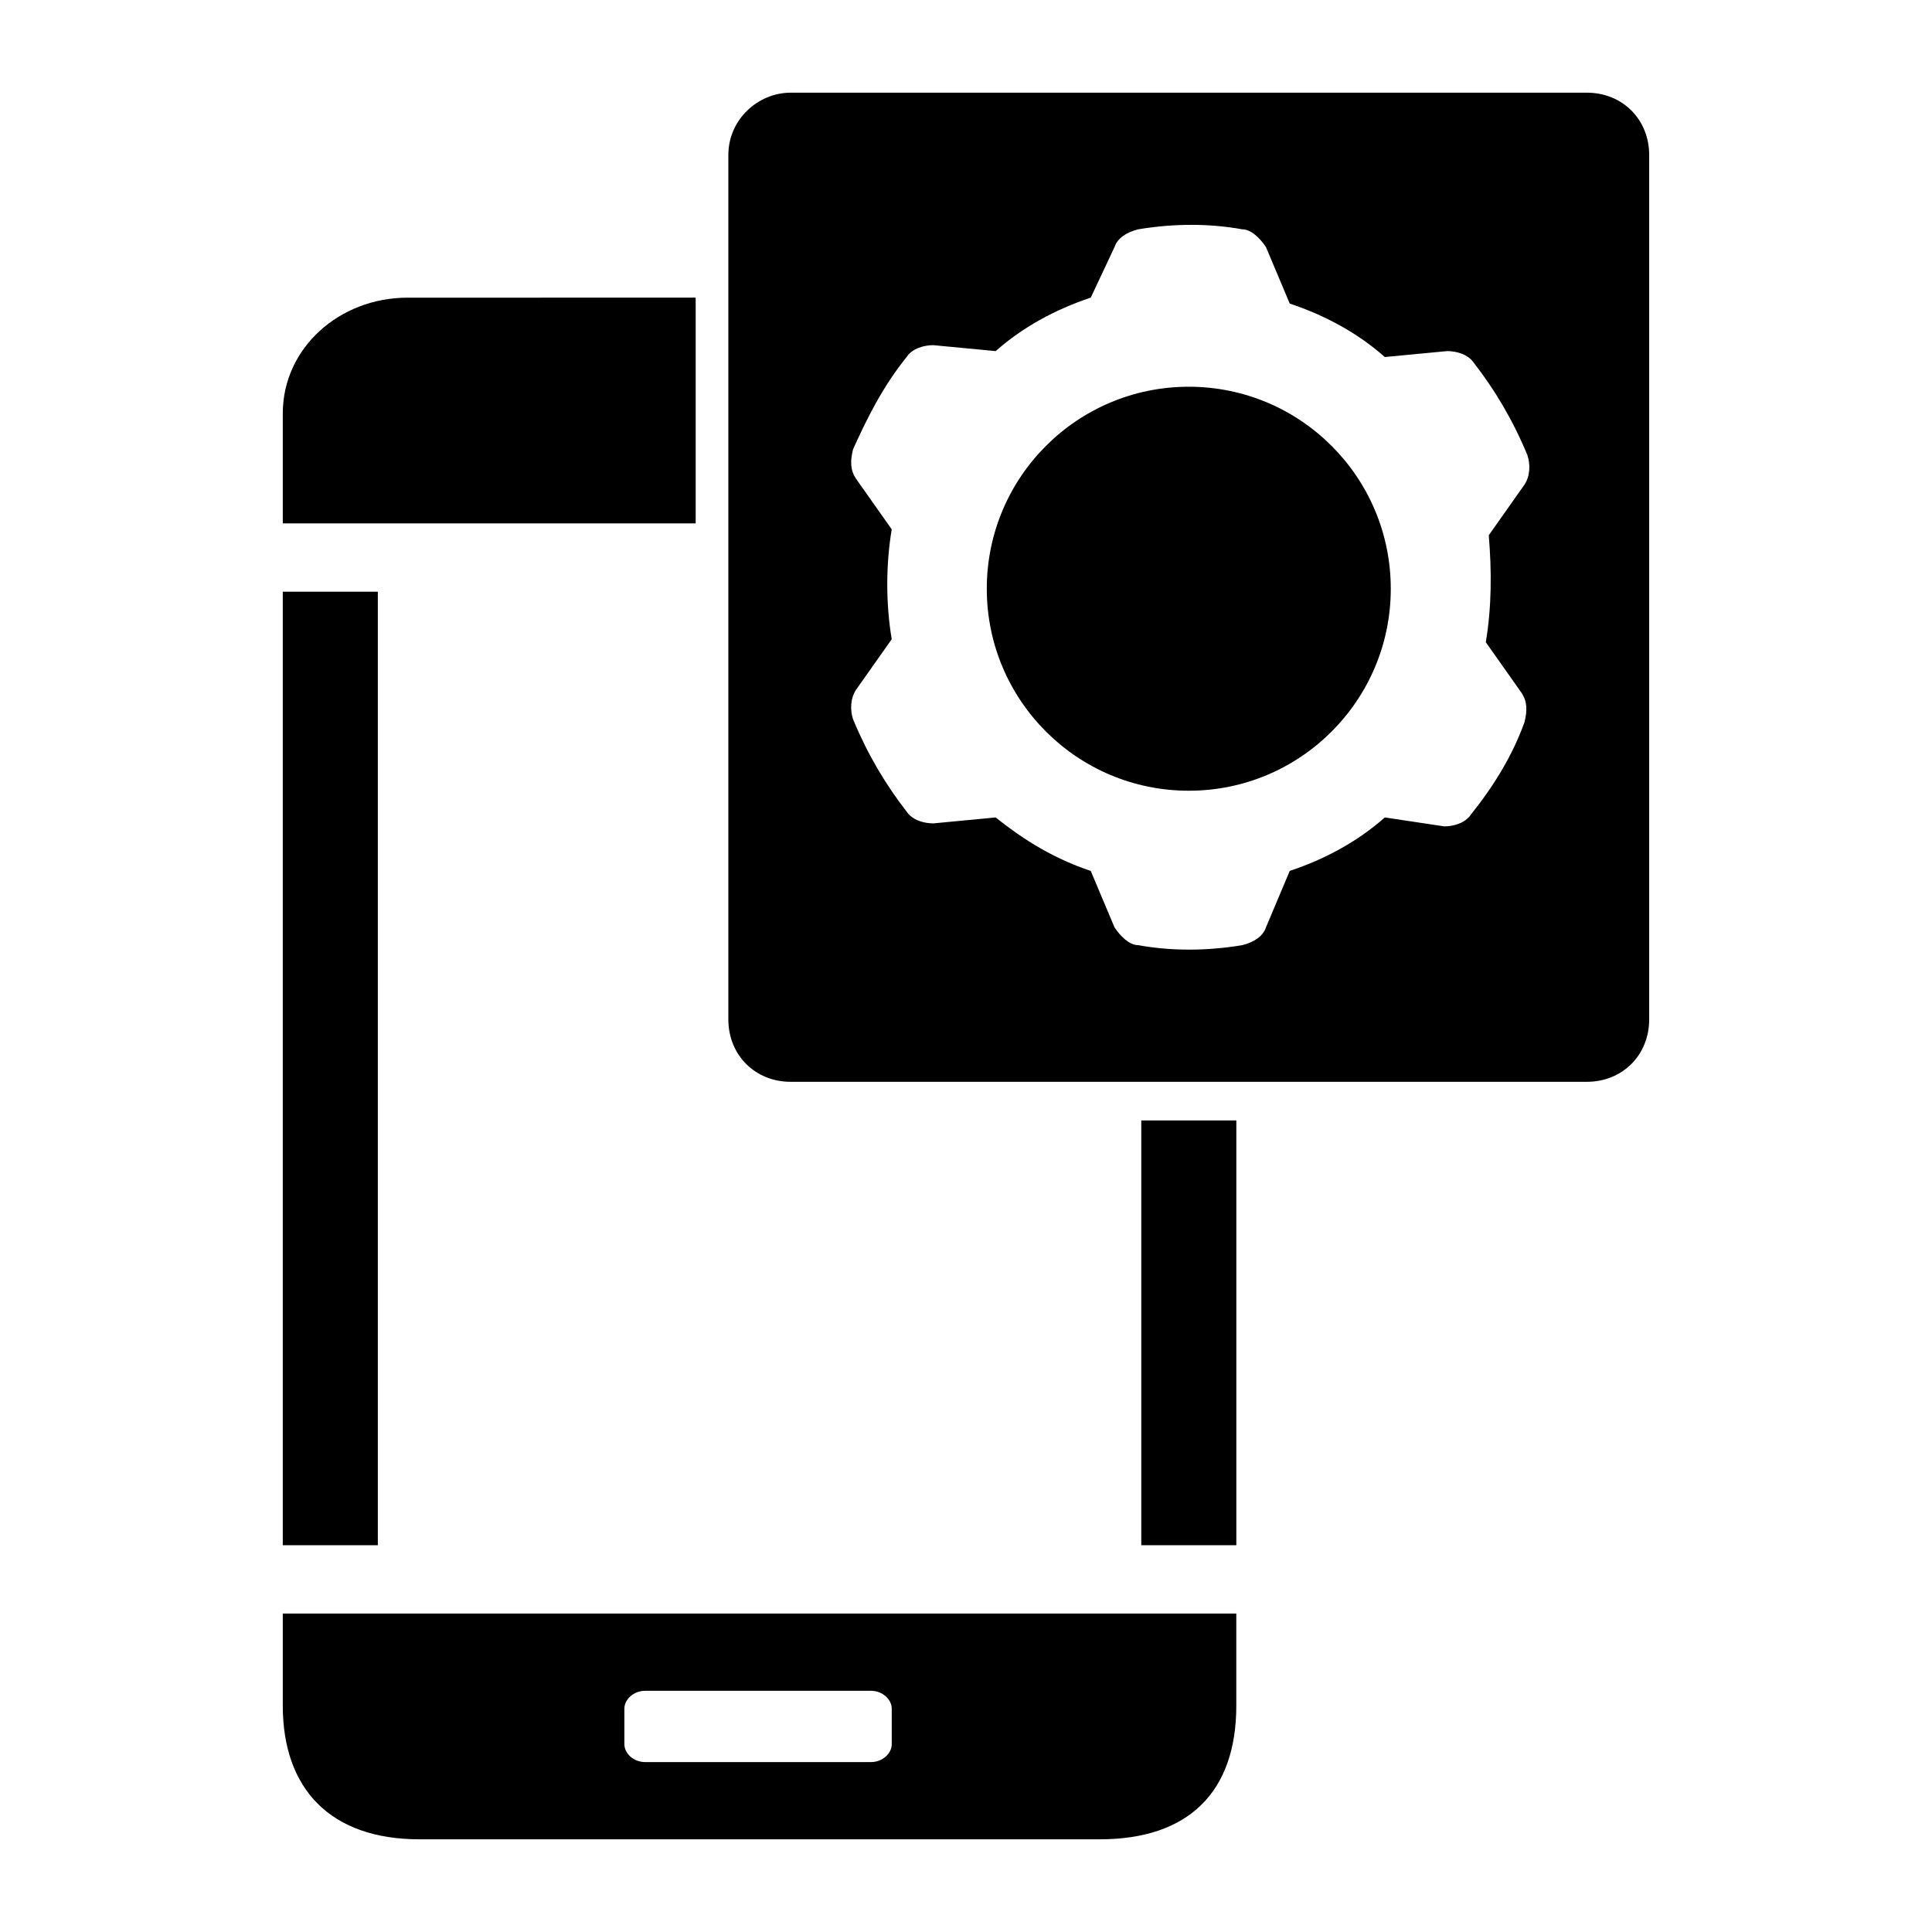
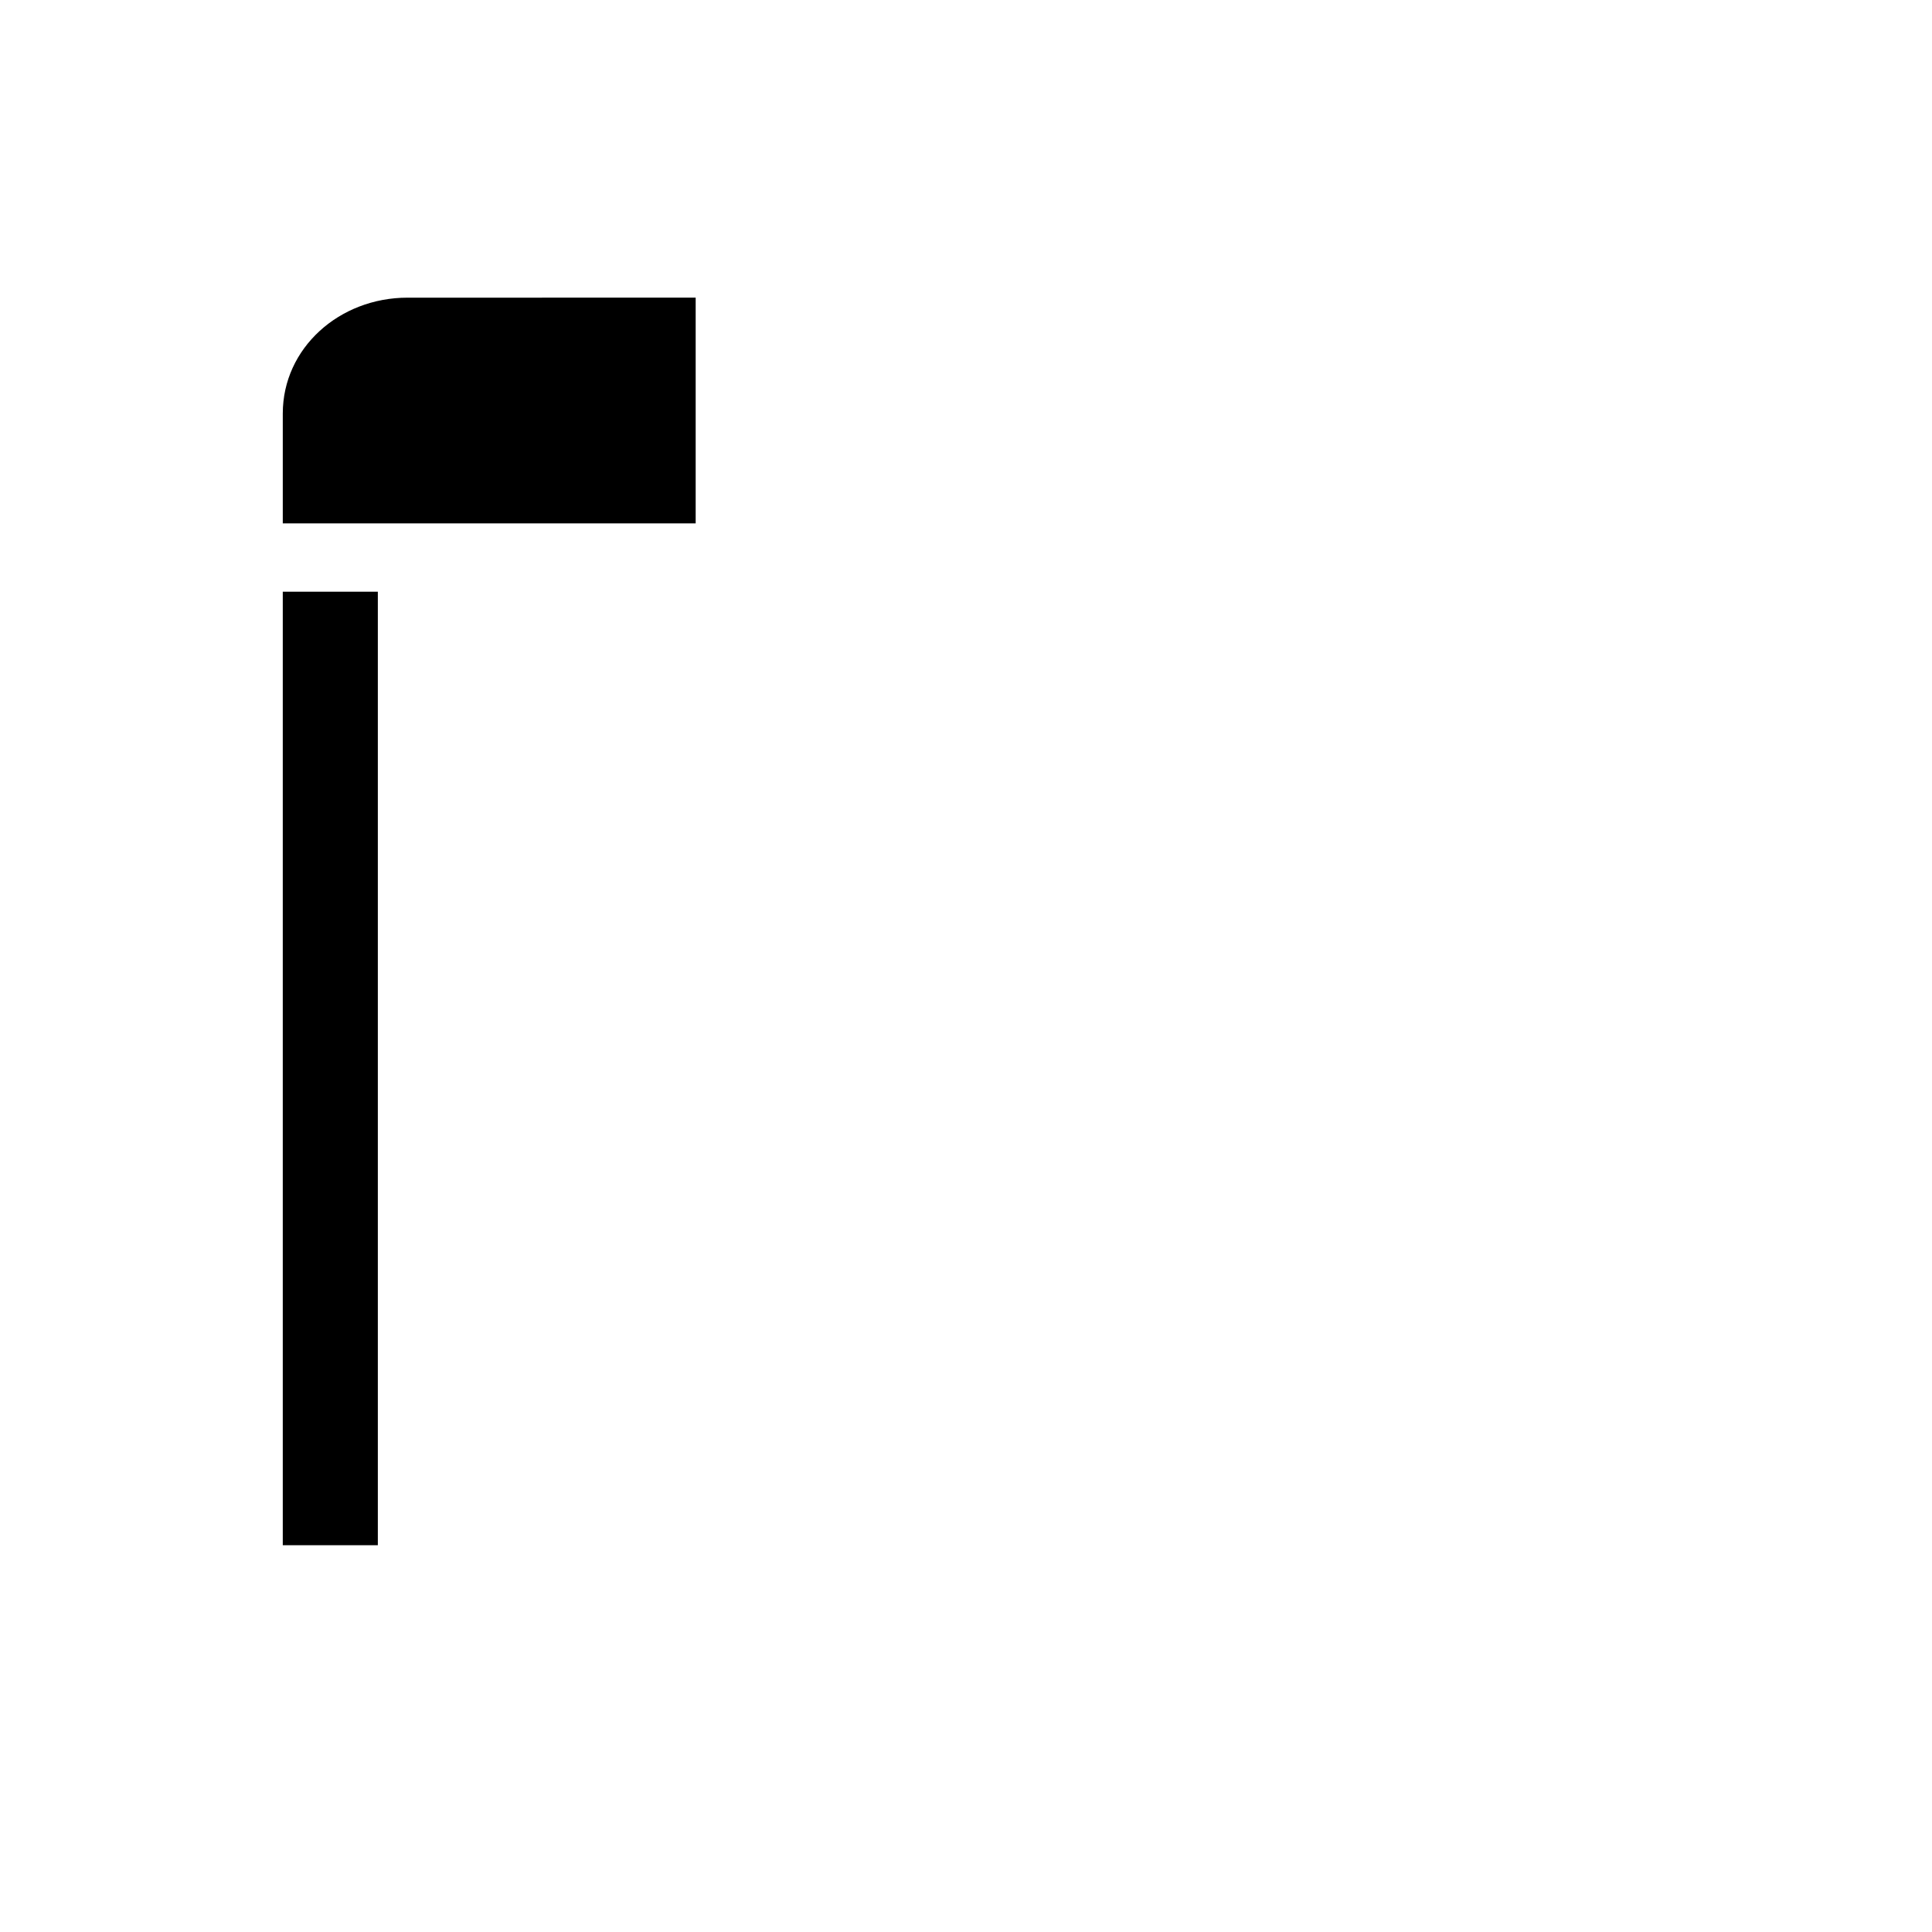
<svg xmlns="http://www.w3.org/2000/svg" fill="#000000" width="800px" height="800px" version="1.1" viewBox="144 144 512 512">
  <g>
    <path d="m328.36 222.88v59.828h-109.42v-29.125c0-17.32 14.957-30.699 33.062-30.699z" />
-     <path d="m244.13 553.5h-25.191v-252.69h25.191v252.69z" />
-     <path d="m446.45 440.93h25.191v112.57h-25.191z" />
-     <path d="m512.57 300.02c0 29.562-23.969 53.531-53.531 53.531s-53.531-23.969-53.531-53.531 23.969-53.531 53.531-53.531 53.531 23.969 53.531 53.531" />
-     <path d="m564.52 168.56h-210.97c-8.66 0-16.531 7.082-16.531 16.531v229.07c0 9.445 7.086 16.531 16.531 16.531h210.97c9.445 0 16.531-7.086 16.531-16.531v-229.07c0-9.449-7.086-16.531-16.531-16.531zm-26.766 145.63 9.445 13.383c1.574 2.363 1.574 4.723 0.789 7.871-3.148 8.66-7.871 16.531-14.168 24.402-1.574 2.363-4.723 3.148-7.086 3.148l-15.746-2.363c-7.086 6.297-15.742 11.02-25.191 14.168l-6.297 14.957c-0.789 2.363-3.148 3.938-6.297 4.723-9.445 1.574-18.895 1.574-27.551 0-2.363 0-4.723-2.363-6.297-4.723l-6.297-14.957c-9.445-3.148-17.32-7.871-25.191-14.168l-16.531 1.574c-2.363 0-5.512-0.789-7.086-3.148-5.512-7.086-10.234-14.957-14.168-24.402-0.789-2.363-0.789-5.512 0.789-7.871l9.445-13.383c-1.574-9.445-1.574-19.68 0-29.125l-9.445-13.383c-1.574-2.363-1.574-4.723-0.789-7.871 3.938-8.66 7.871-16.531 14.168-24.402 1.574-2.363 4.723-3.148 7.086-3.148l16.531 1.574c7.086-6.297 15.742-11.02 25.191-14.168l6.297-13.387c0.789-2.363 3.148-3.938 6.297-4.723 9.445-1.574 18.895-1.574 27.551 0 2.363 0 4.723 2.363 6.297 4.723l6.297 14.957c9.445 3.148 18.105 7.871 25.191 14.168l16.531-1.574c2.363 0 5.512 0.789 7.086 3.148 5.512 7.086 10.234 14.957 14.168 24.402 0.789 2.363 0.789 5.512-0.789 7.871l-9.445 13.383c0.789 9.449 0.789 18.895-0.785 28.344z" />
-     <path d="m471.63 571.61h-252.69v24.402c0 22.043 12.594 35.426 36.211 35.426h180.27c23.617 0 36.211-12.594 36.211-35.426v-24.402zm-91.312 34.637c0 2.363-2.363 4.723-5.512 4.723h-59.828c-3.148 0-5.512-2.363-5.512-4.723v-9.445c0-2.363 2.363-4.723 5.512-4.723h59.828c3.148 0 5.512 2.363 5.512 4.723z" />
+     <path d="m244.13 553.5h-25.191v-252.69h25.191z" />
  </g>
</svg>